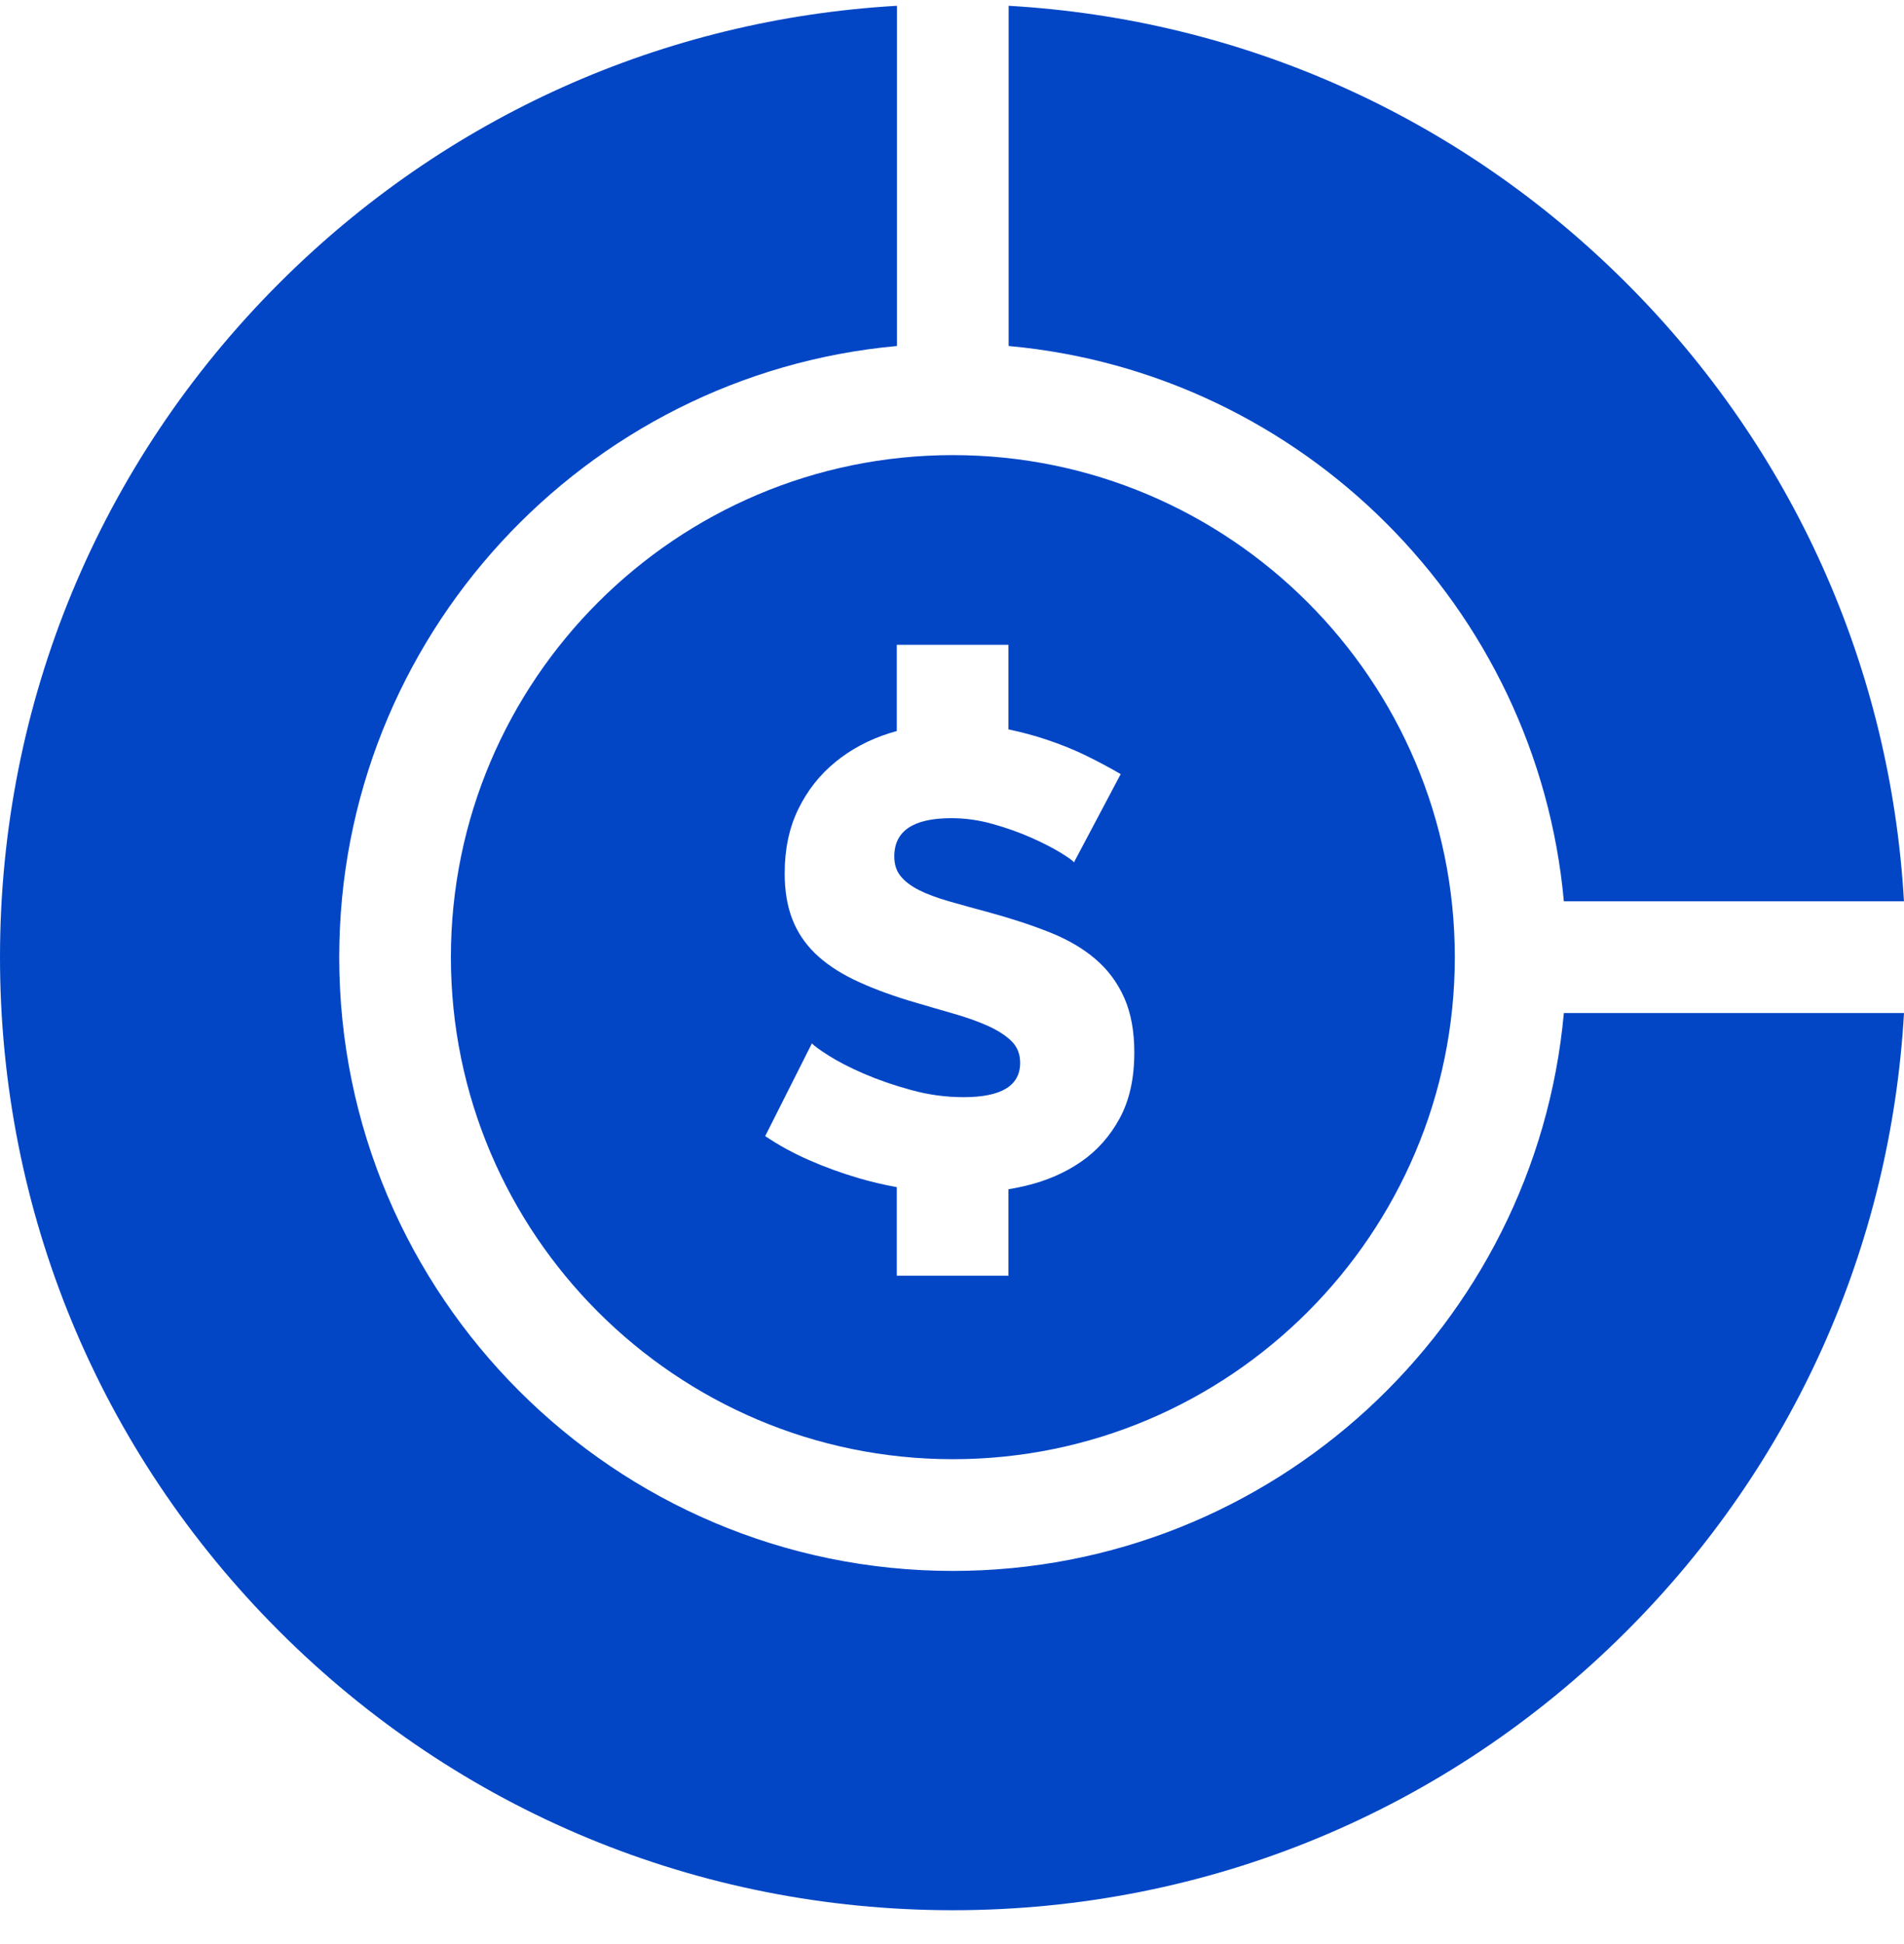
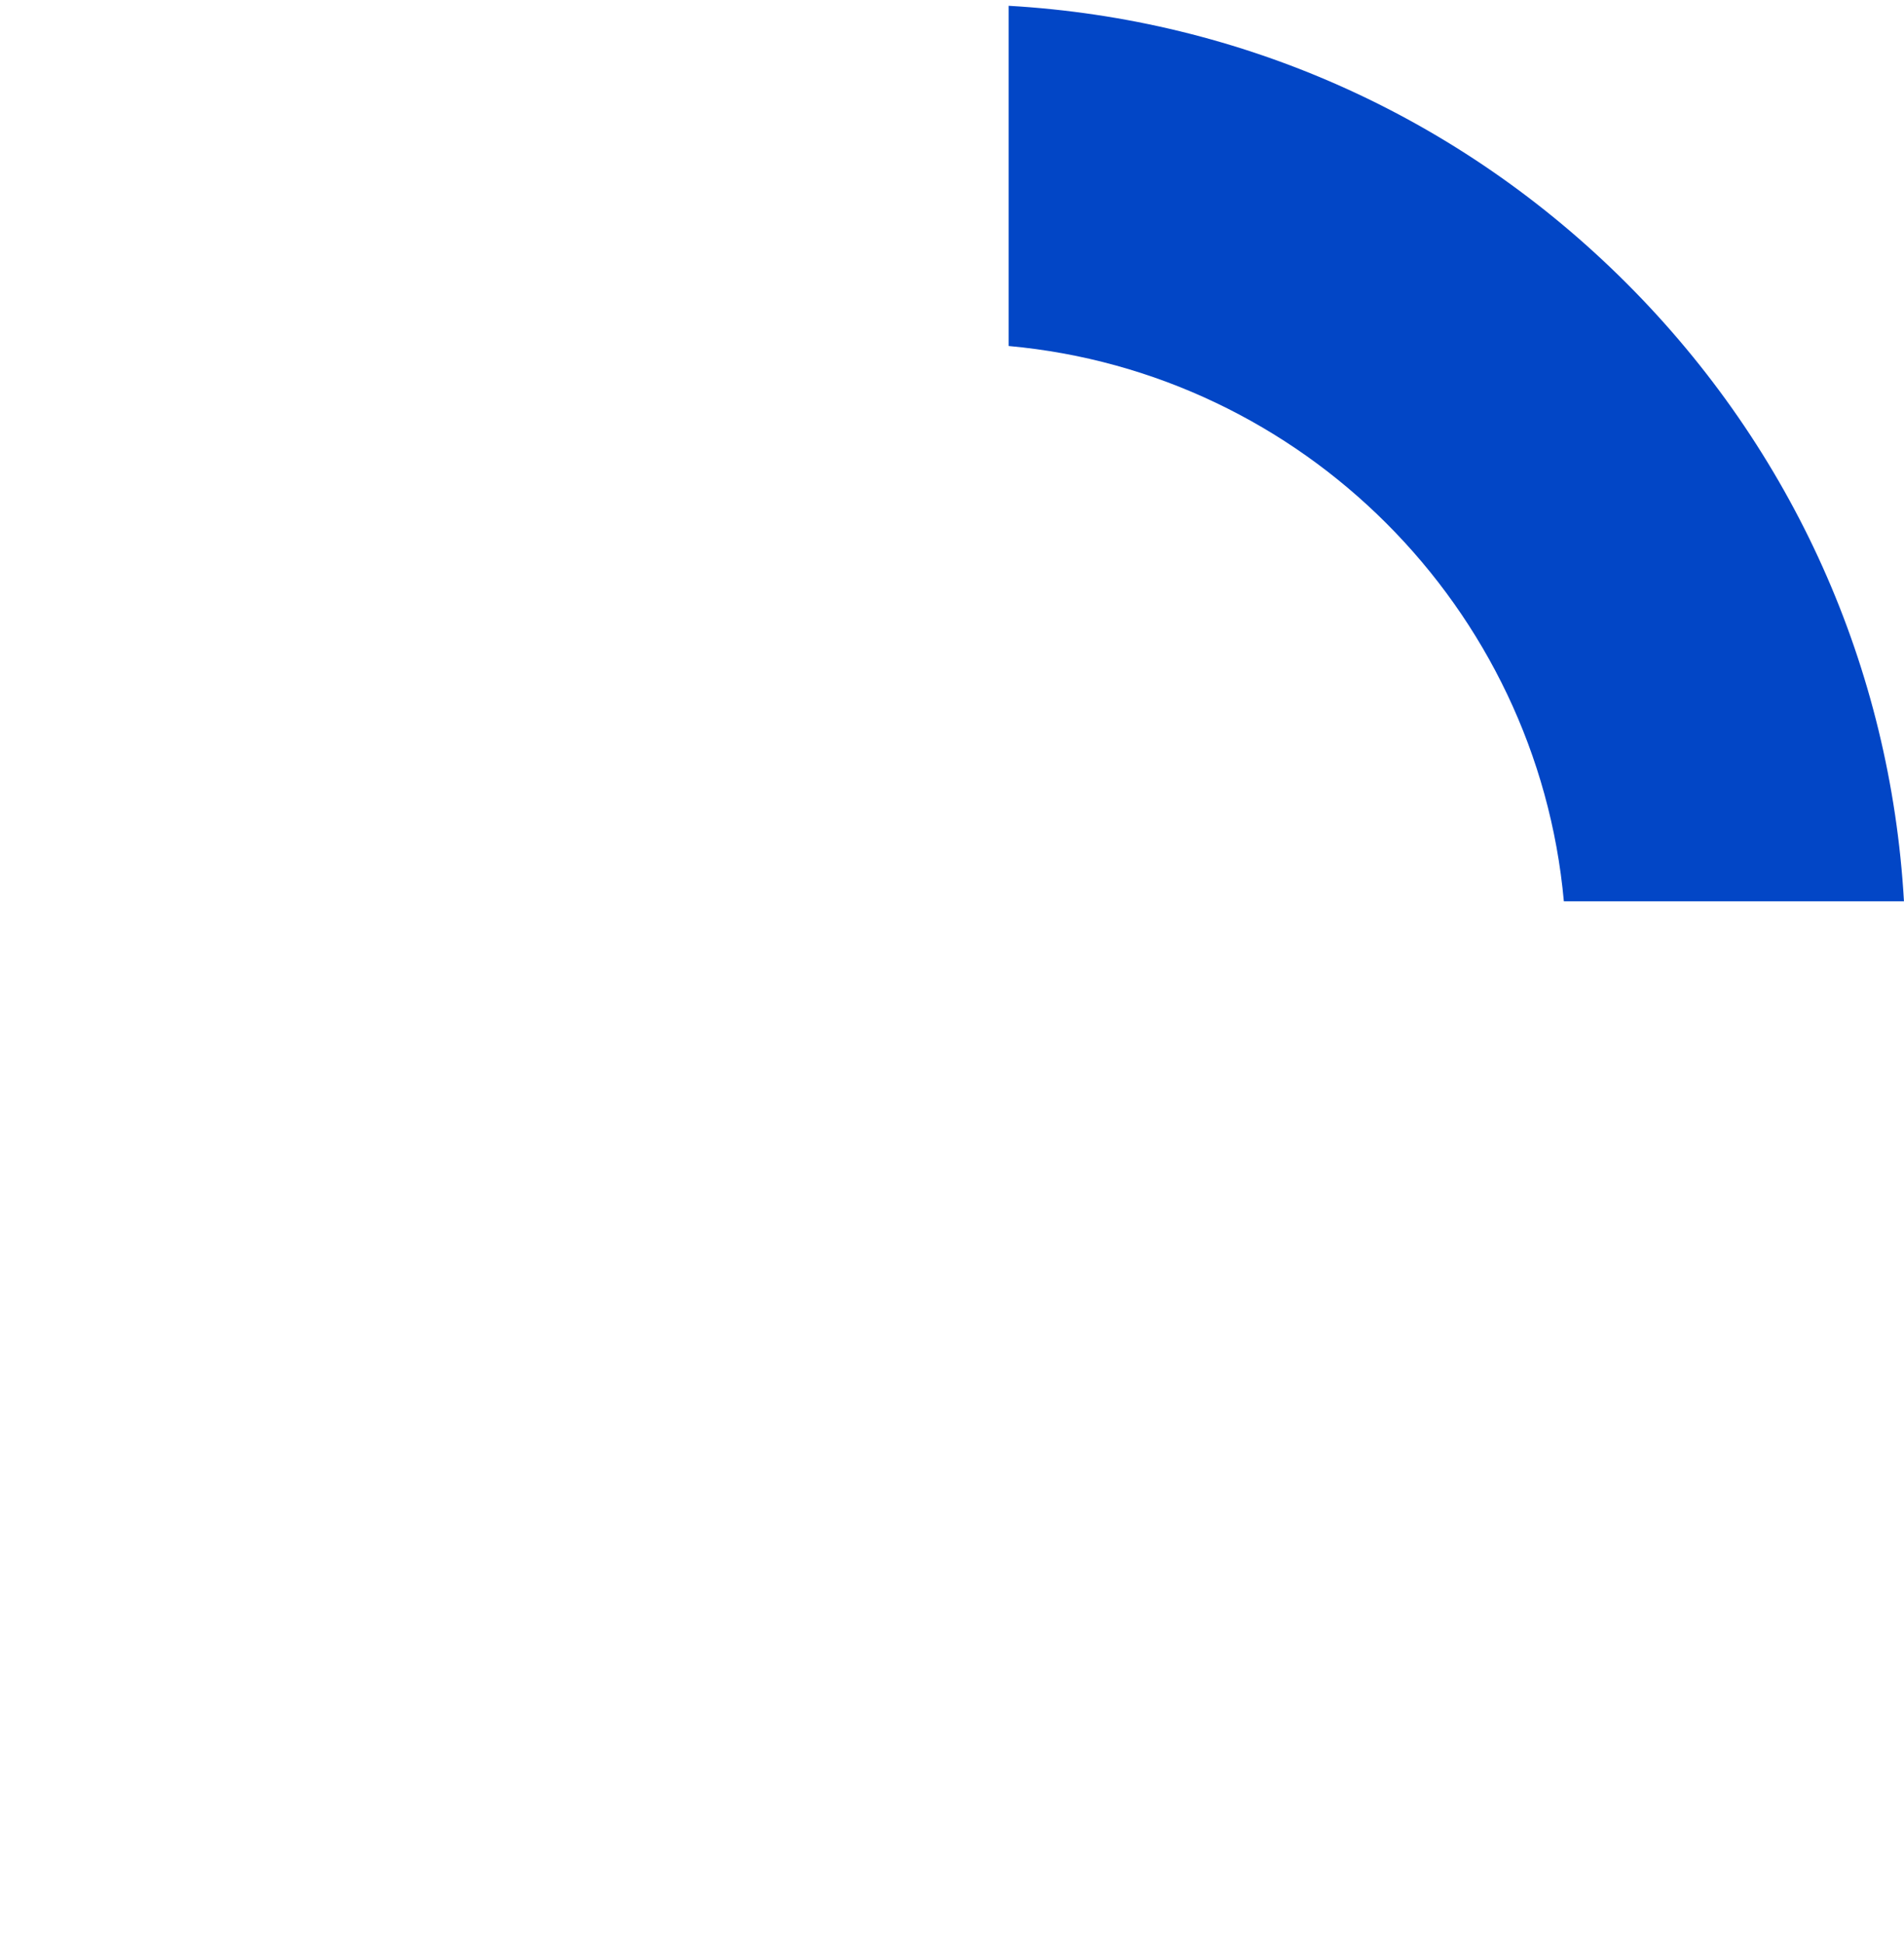
<svg xmlns="http://www.w3.org/2000/svg" width="48" height="49" viewBox="0 0 48 49" fill="none">
-   <path d="M11.367 24.125C11.367 31.102 17.044 36.779 24.022 36.779C30.999 36.779 36.676 31.102 36.676 24.125C36.676 17.147 30.999 11.471 24.022 11.471C17.044 11.471 11.367 17.147 11.367 24.125ZM25.506 26.248C25.364 26.106 25.168 25.978 24.917 25.863C24.666 25.749 24.369 25.643 24.026 25.545C23.682 25.446 23.309 25.338 22.905 25.218C22.371 25.054 21.908 24.877 21.515 24.686C21.123 24.495 20.798 24.274 20.542 24.024C20.286 23.773 20.095 23.484 19.97 23.157C19.845 22.83 19.782 22.448 19.782 22.012C19.782 21.402 19.896 20.862 20.125 20.393C20.354 19.925 20.665 19.529 21.058 19.208C21.45 18.887 21.905 18.644 22.423 18.48C22.484 18.461 22.546 18.443 22.608 18.426V16.252H25.423V18.384C25.756 18.454 26.079 18.54 26.388 18.644C26.748 18.764 27.084 18.9 27.394 19.052C27.705 19.205 27.991 19.358 28.253 19.511L27.075 21.735C27.043 21.691 26.928 21.609 26.732 21.489C26.536 21.369 26.29 21.244 25.996 21.113C25.702 20.982 25.38 20.868 25.031 20.77C24.682 20.671 24.333 20.622 23.985 20.622C23.025 20.622 22.545 20.944 22.545 21.587C22.545 21.784 22.597 21.947 22.701 22.078C22.804 22.209 22.957 22.326 23.159 22.43C23.36 22.533 23.614 22.628 23.919 22.716C24.224 22.803 24.579 22.901 24.982 23.01C25.538 23.163 26.039 23.329 26.487 23.509C26.934 23.689 27.312 23.912 27.623 24.179C27.934 24.446 28.174 24.771 28.343 25.152C28.512 25.534 28.596 25.992 28.596 26.526C28.596 27.18 28.474 27.733 28.228 28.186C27.983 28.638 27.658 29.003 27.255 29.281C26.852 29.559 26.388 29.761 25.865 29.886C25.719 29.922 25.571 29.951 25.423 29.976V32.153H22.608V29.922C22.276 29.862 21.95 29.785 21.63 29.69C21.205 29.565 20.793 29.415 20.395 29.24C19.997 29.066 19.629 28.864 19.291 28.635L20.469 26.297C20.512 26.352 20.654 26.455 20.894 26.608C21.134 26.76 21.431 26.913 21.785 27.065C22.139 27.218 22.534 27.355 22.971 27.474C23.407 27.595 23.848 27.654 24.295 27.654C25.244 27.654 25.718 27.366 25.718 26.788C25.718 26.569 25.647 26.389 25.506 26.248Z" fill="#0246C6" />
  <path d="M25.428 8.721C32.837 9.392 38.753 15.309 39.425 22.718H47.999C47.661 16.831 45.209 11.344 41.006 7.14C36.802 2.937 31.315 0.484 25.428 0.146V8.721Z" fill="#0246C6" />
-   <path d="M39.425 25.533C38.712 33.406 32.076 39.595 24.021 39.595C15.491 39.595 8.552 32.655 8.552 24.126C8.552 16.07 14.741 9.434 22.613 8.721V0.146C16.727 0.484 11.239 2.937 7.036 7.14C2.499 11.677 0 17.709 0 24.126C0 30.542 2.499 36.574 7.036 41.111C11.573 45.648 17.605 48.147 24.021 48.147C30.437 48.147 36.469 45.648 41.007 41.111C45.21 36.907 47.662 31.42 48 25.533H39.425Z" fill="#0246C6" />
</svg>